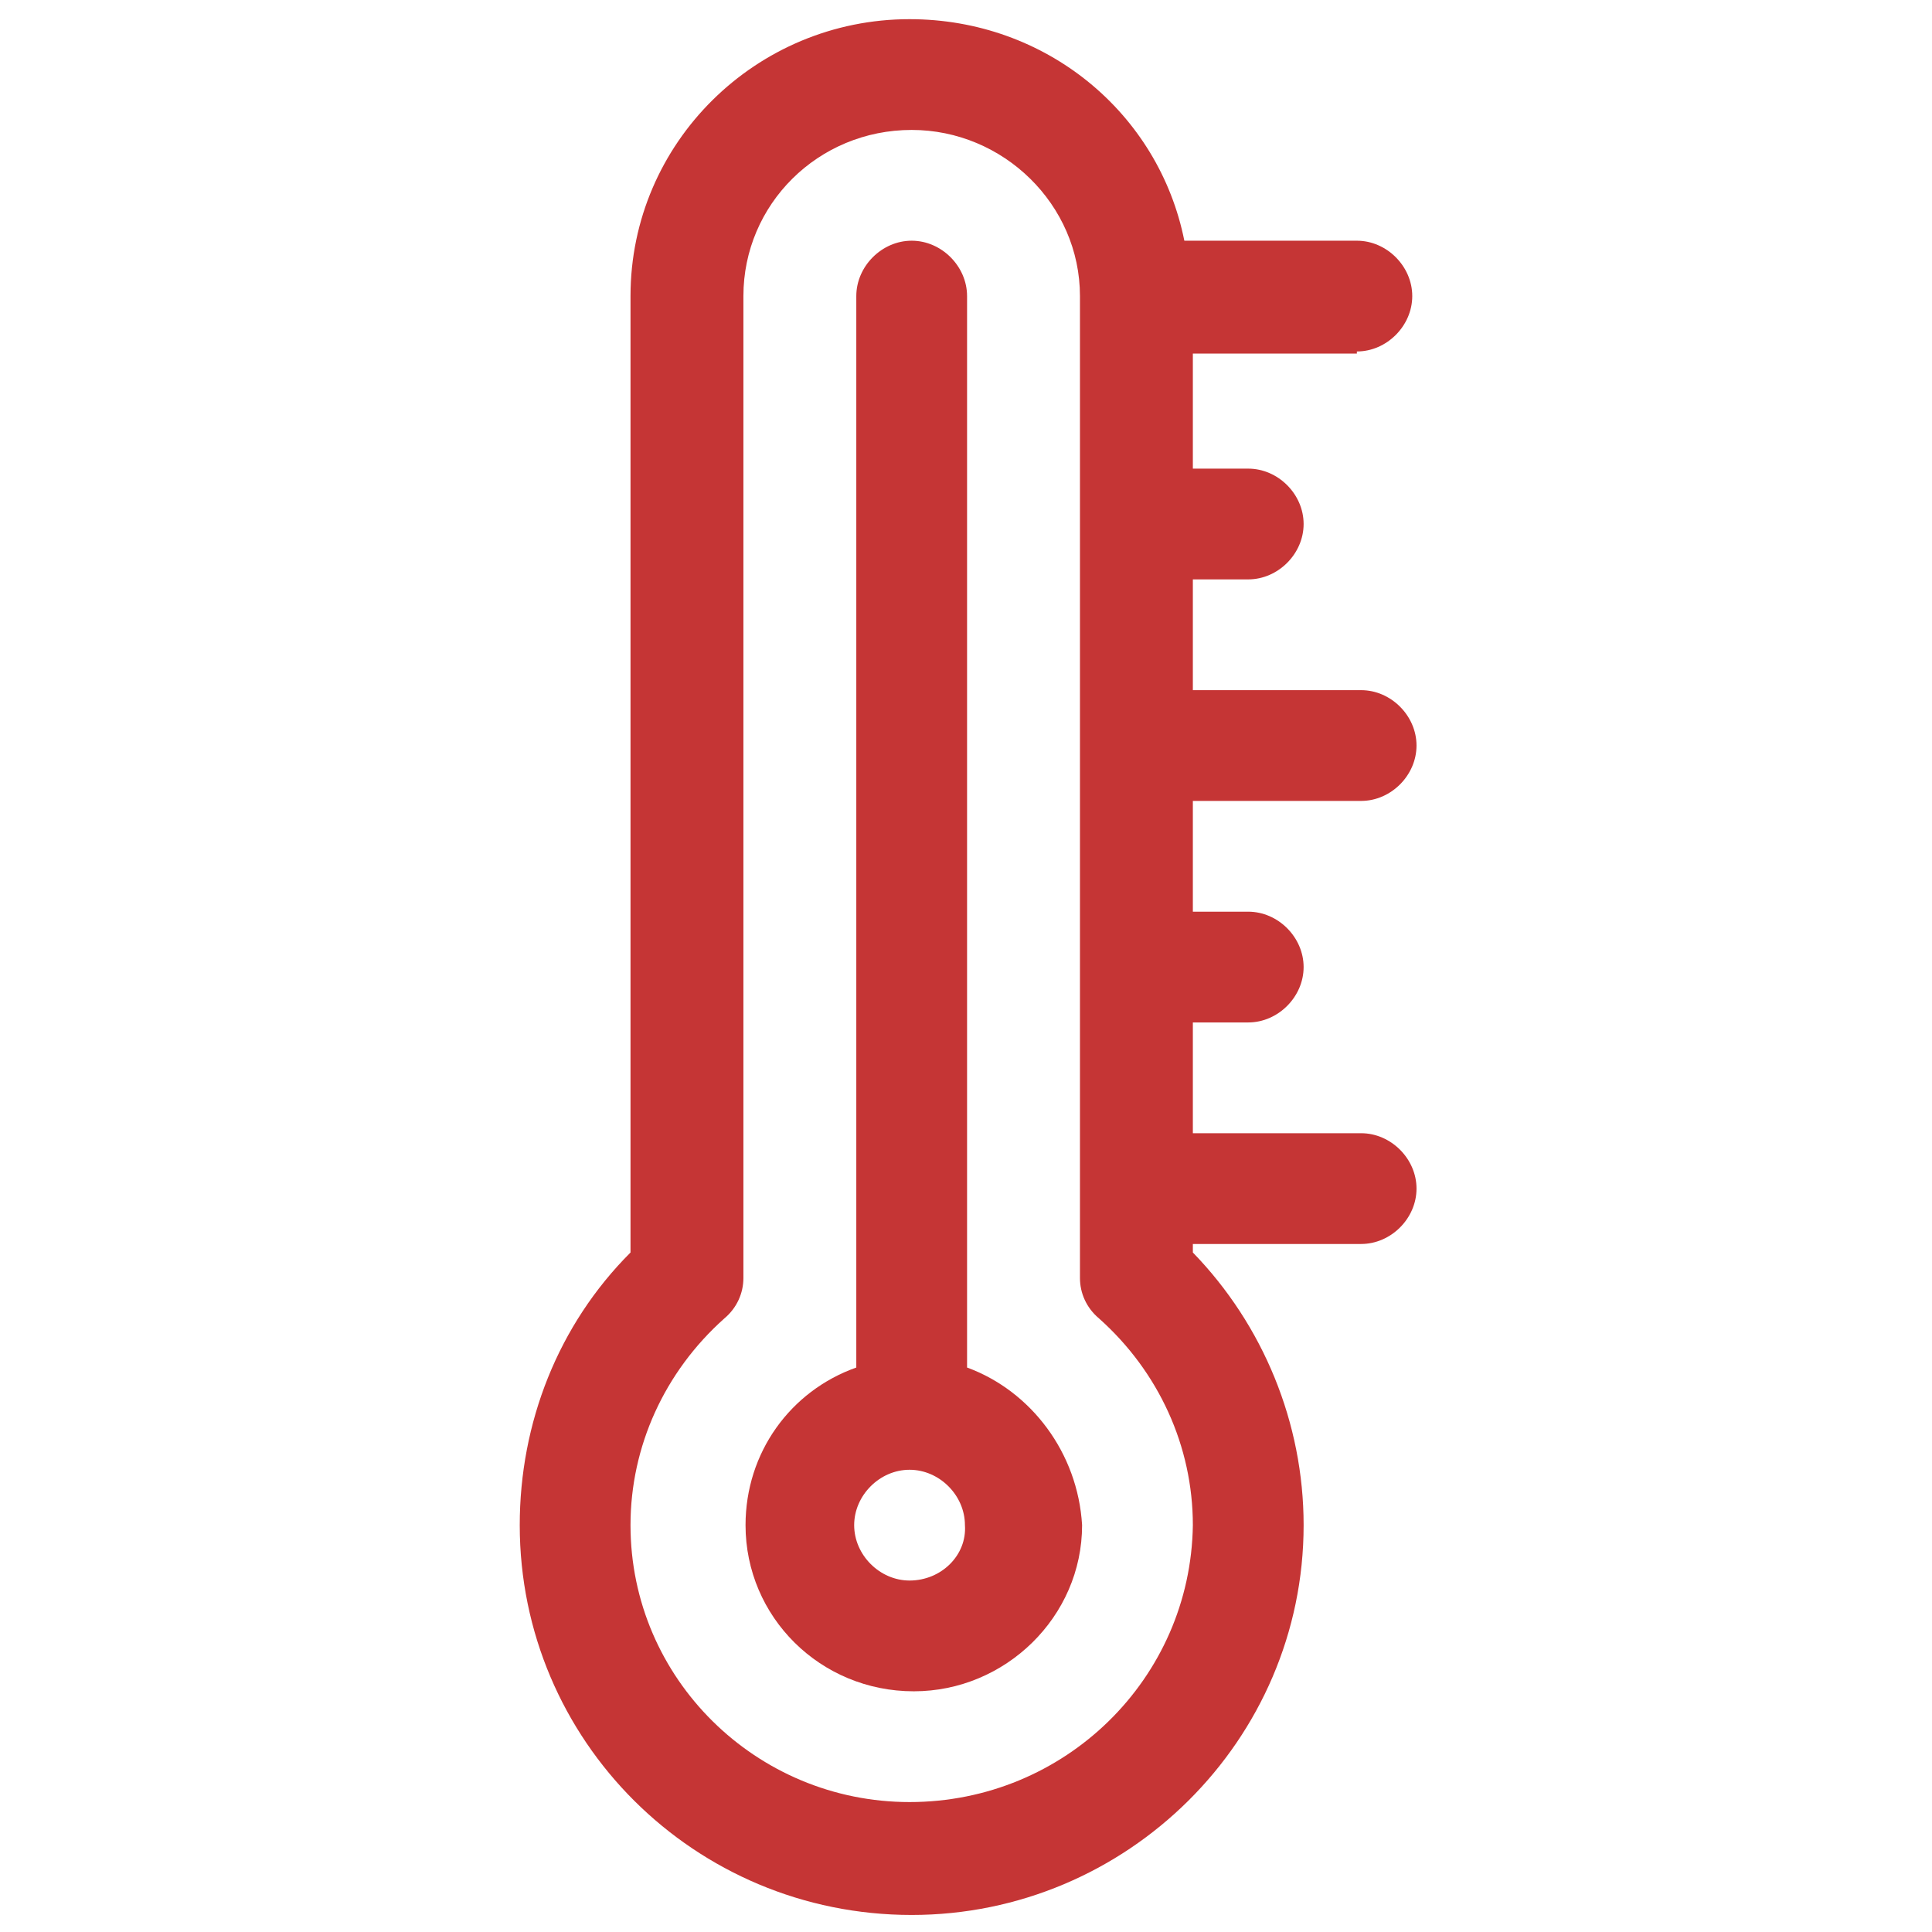
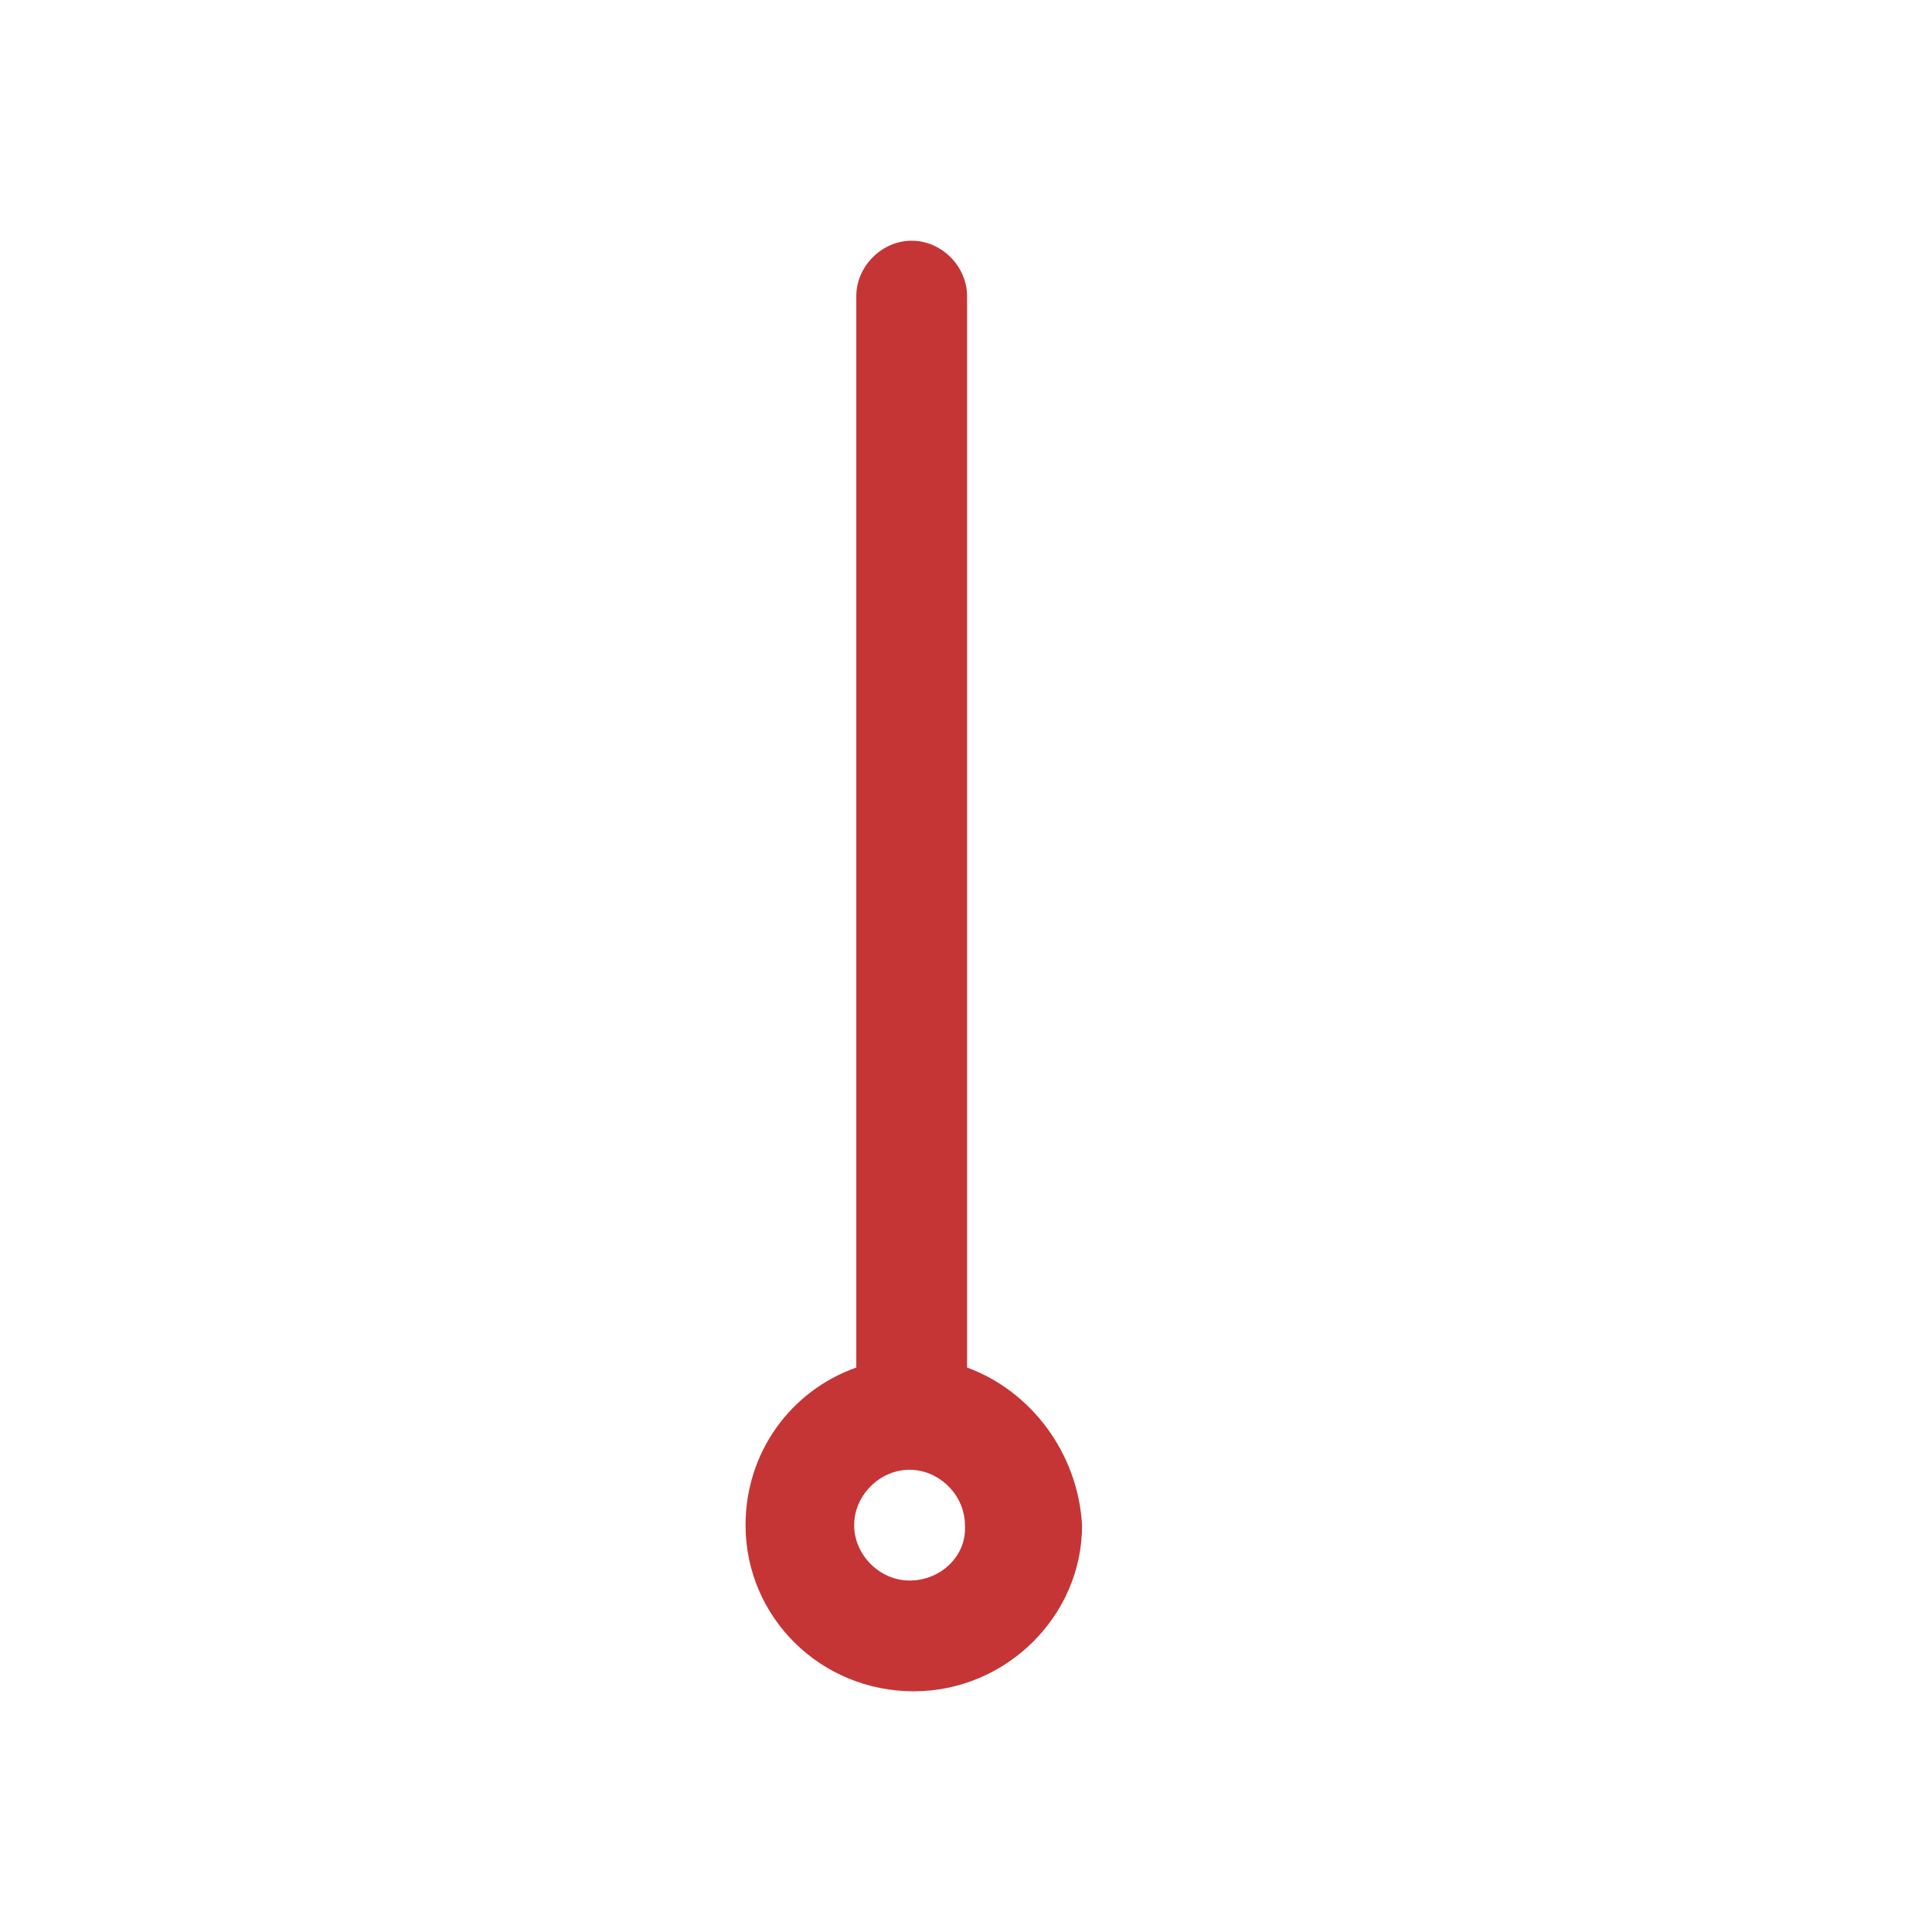
<svg xmlns="http://www.w3.org/2000/svg" version="1.1" id="Capa_1" x="0px" y="0px" width="90.7px" height="90.7px" viewBox="0 0 90.7 90.7" style="enable-background:new 0 0 90.7 90.7;" xml:space="preserve">
  <style type="text/css">
	.st0{fill:#C53535;}
</style>
  <g>
    <path class="st0" d="M45.4,64.2V13.9c0-1.4-1.2-2.6-2.6-2.6c-1.4,0-2.6,1.2-2.6,2.6v50.3c-3.1,1.1-5.2,4-5.2,7.4   c0,4.3,3.5,7.8,7.9,7.8c4.3,0,7.9-3.5,7.9-7.8C50.6,68.2,48.4,65.3,45.4,64.2z M42.7,74.2c-1.4,0-2.6-1.2-2.6-2.6   c0-1.4,1.2-2.6,2.6-2.6c1.4,0,2.6,1.2,2.6,2.6C45.4,73,44.2,74.2,42.7,74.2z" />
-     <path class="st0" d="M63.7,16.5c1.4,0,2.6-1.2,2.6-2.6c0-1.4-1.2-2.6-2.6-2.6h-8.1C54.4,5.3,49.1,0.9,42.7,0.9   c-7.2,0-13.1,5.8-13.1,13v44.9c-3.4,3.4-5.2,8-5.2,12.8c0,10.1,8.2,18.3,18.4,18.3c10.1,0,18.4-8.2,18.4-18.3   c0-4.8-1.9-9.4-5.2-12.8v-0.4h7.9c1.4,0,2.6-1.2,2.6-2.6c0-1.4-1.2-2.6-2.6-2.6h-7.9V48h2.6c1.4,0,2.6-1.2,2.6-2.6   c0-1.4-1.2-2.6-2.6-2.6h-2.6v-5.2h7.9c1.4,0,2.6-1.2,2.6-2.6c0-1.4-1.2-2.6-2.6-2.6h-7.9v-5.2h2.6c1.4,0,2.6-1.2,2.6-2.6   c0-1.4-1.2-2.6-2.6-2.6h-2.6v-5.4H63.7z M42.7,84.6c-7.2,0-13.1-5.8-13.1-13c0-3.7,1.6-7.2,4.4-9.7c0.6-0.5,0.9-1.2,0.9-1.9V13.9   c0-4.3,3.5-7.8,7.9-7.8c4.3,0,7.9,3.5,7.9,7.8v46.1c0,0.7,0.3,1.4,0.9,1.9c2.8,2.5,4.4,6,4.4,9.7C55.9,78.8,50,84.6,42.7,84.6z" />
  </g>
</svg>